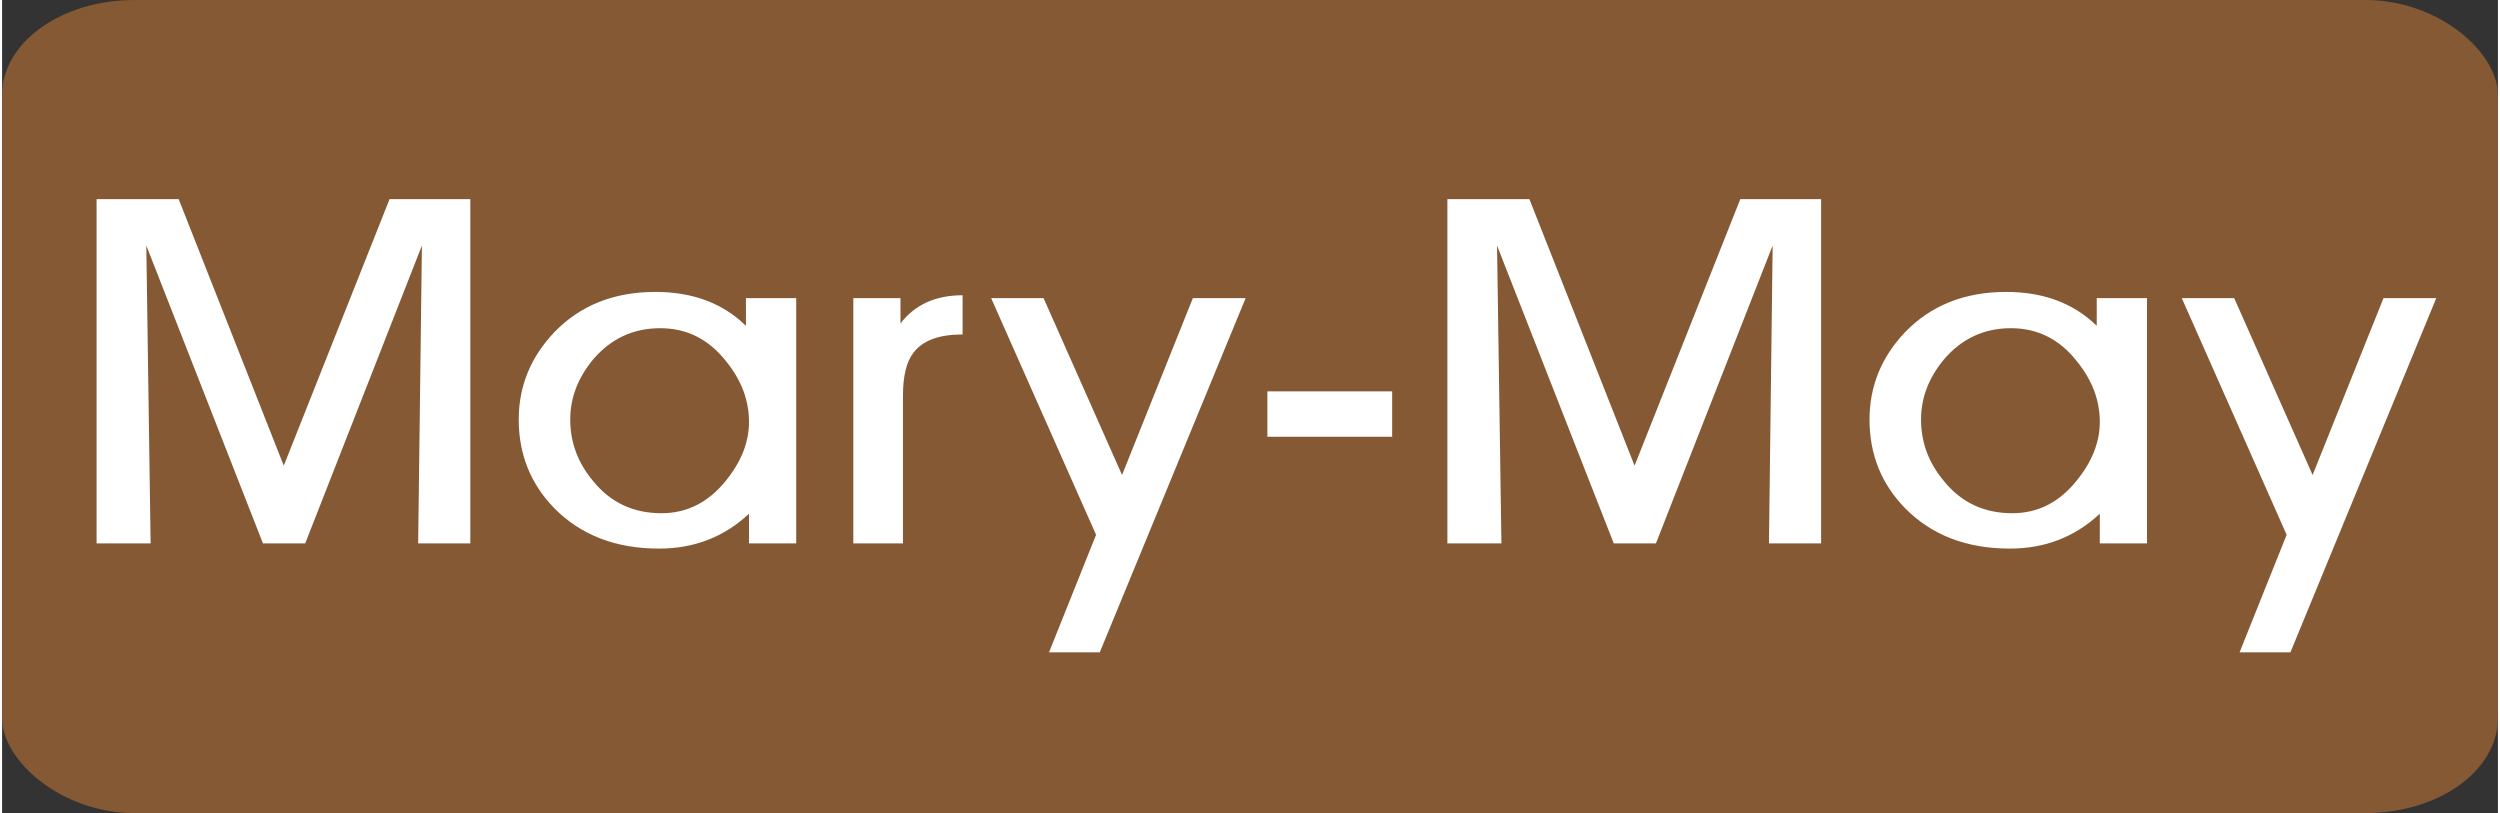
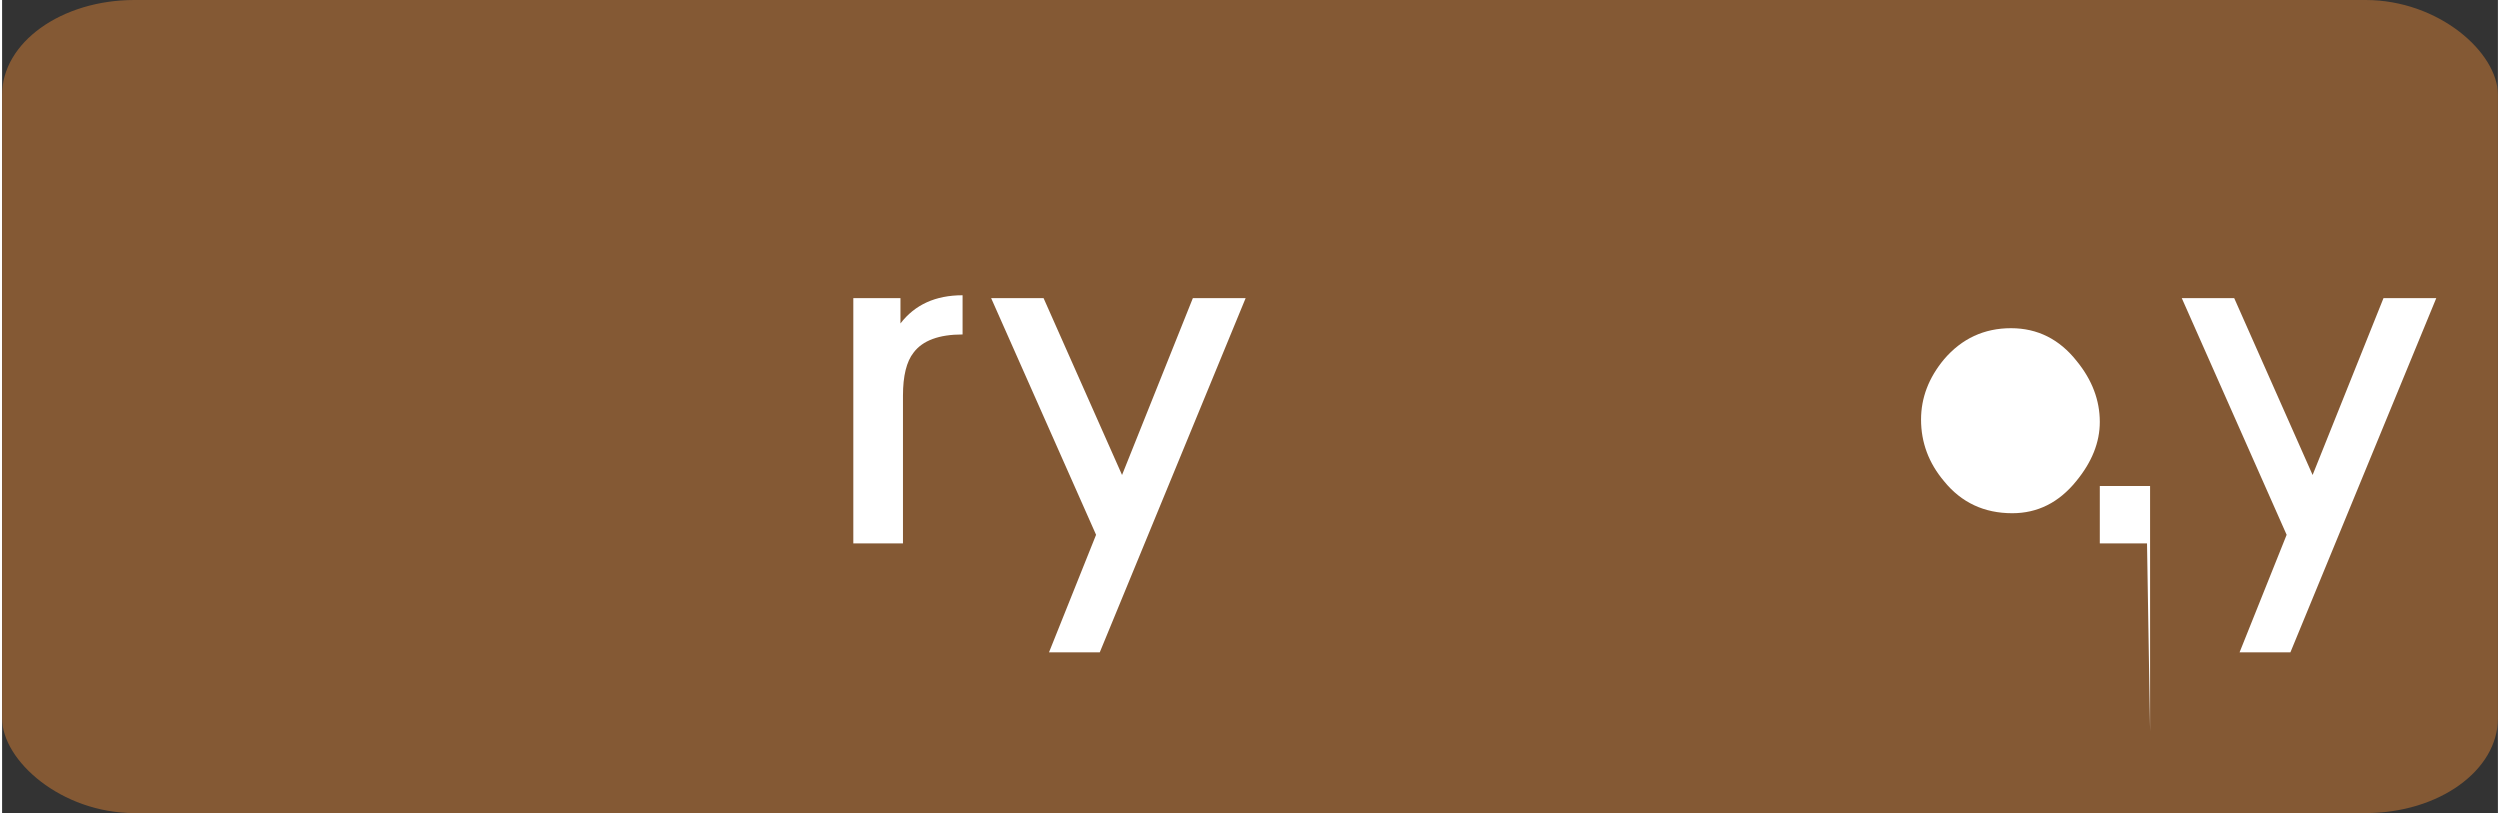
<svg xmlns="http://www.w3.org/2000/svg" xml:space="preserve" width="329px" height="107px" version="1.1" style="shape-rendering:geometricPrecision; text-rendering:geometricPrecision; image-rendering:optimizeQuality; fill-rule:evenodd; clip-rule:evenodd" viewBox="0 0 358.41 116.76">
  <rect x="0" y="0" width="358.41" height="116.76" fill="#333333" stroke="none" />
  <defs>
    <style type="text/css">
   
    .fil0 {fill:#845934}
    .fil1 {fill:white;fill-rule:nonzero}
   
  </style>
  </defs>
  <g id="Слой_x0020_1">
    <rect class="fil0" width="358.41" height="116.76" rx="19.01" ry="13.62" />
-     <polygon class="fil1" points="67.24,78.03 59.75,78.03 60.29,35.26 43.53,78.03 37.46,78.03 20.71,35.26 21.33,78.03 13.57,78.03 13.57,28.6 25.36,28.6 40.45,66.87 55.64,28.6 67.24,28.6 " />
-     <path id="_1" class="fil1" d="M114.04 78.03l-6.78 0 0 -4.26c-3.56,3.34 -7.87,5.01 -12.92,5.01 -6.24,0 -11.26,-1.95 -15.07,-5.83 -3.38,-3.48 -5.08,-7.72 -5.08,-12.7 0,-4.76 1.7,-8.93 5.07,-12.5 3.73,-3.89 8.59,-5.83 14.57,-5.83 5.34,0 9.67,1.62 12.99,4.87l0 -3.98 7.22 0 0 35.22zm-6.78 -17.44c0,-3.11 -1.1,-6.02 -3.3,-8.72 -2.49,-3.16 -5.64,-4.74 -9.44,-4.74 -3.87,0 -7.08,1.49 -9.63,4.47 -2.2,2.65 -3.3,5.53 -3.3,8.65 0,3.29 1.1,6.24 3.3,8.85 2.49,3.07 5.76,4.6 9.8,4.6 3.63,0 6.69,-1.53 9.19,-4.6 2.25,-2.75 3.38,-5.58 3.38,-8.51z" />
    <path id="_2" class="fil1" d="M137.93 48.03c-3.39,0 -5.74,0.87 -7.04,2.61 -1.01,1.28 -1.52,3.34 -1.52,6.17l0 21.22 -7.13 0 0 -35.22 6.77 0 0 3.64c2.07,-2.7 5.04,-4.05 8.92,-4.05l0 5.63z" />
    <polygon id="_3" class="fil1" points="178.58,42.81 157.63,93.68 150.34,93.68 157.1,76.8 142.03,42.81 149.56,42.81 160.83,68.21 171,42.81 " />
-     <polygon id="_4" class="fil1" points="199.62,62.72 181.7,62.72 181.7,56.2 199.62,56.2 " />
-     <polygon id="_5" class="fil1" points="261.22,78.03 253.73,78.03 254.26,35.26 237.5,78.03 231.44,78.03 214.68,35.26 215.31,78.03 207.55,78.03 207.55,28.6 219.33,28.6 234.43,66.87 249.61,28.6 261.22,28.6 " />
-     <path id="_6" class="fil1" d="M308.02 78.03l-6.78 0 0 -4.26c-3.57,3.34 -7.87,5.01 -12.92,5.01 -6.24,0 -11.27,-1.95 -15.07,-5.83 -3.39,-3.48 -5.08,-7.72 -5.08,-12.7 0,-4.76 1.69,-8.93 5.06,-12.5 3.73,-3.89 8.59,-5.83 14.58,-5.83 5.33,0 9.67,1.62 12.99,4.87l0 -3.98 7.22 0 0 35.22zm-6.78 -17.44c0,-3.11 -1.1,-6.02 -3.3,-8.72 -2.49,-3.16 -5.64,-4.74 -9.45,-4.74 -3.86,0 -7.07,1.49 -9.62,4.47 -2.2,2.65 -3.3,5.53 -3.3,8.65 0,3.29 1.1,6.24 3.3,8.85 2.49,3.07 5.76,4.6 9.8,4.6 3.63,0 6.69,-1.53 9.18,-4.6 2.26,-2.75 3.39,-5.58 3.39,-8.51z" />
+     <path id="_6" class="fil1" d="M308.02 78.03l-6.78 0 0 -4.26l0 -3.98 7.22 0 0 35.22zm-6.78 -17.44c0,-3.11 -1.1,-6.02 -3.3,-8.72 -2.49,-3.16 -5.64,-4.74 -9.45,-4.74 -3.86,0 -7.07,1.49 -9.62,4.47 -2.2,2.65 -3.3,5.53 -3.3,8.65 0,3.29 1.1,6.24 3.3,8.85 2.49,3.07 5.76,4.6 9.8,4.6 3.63,0 6.69,-1.53 9.18,-4.6 2.26,-2.75 3.39,-5.58 3.39,-8.51z" />
    <polygon id="_7" class="fil1" points="349.56,42.81 328.61,93.68 321.31,93.68 328.07,76.8 313.01,42.81 320.54,42.81 331.8,68.21 341.98,42.81 " />
  </g>
</svg>